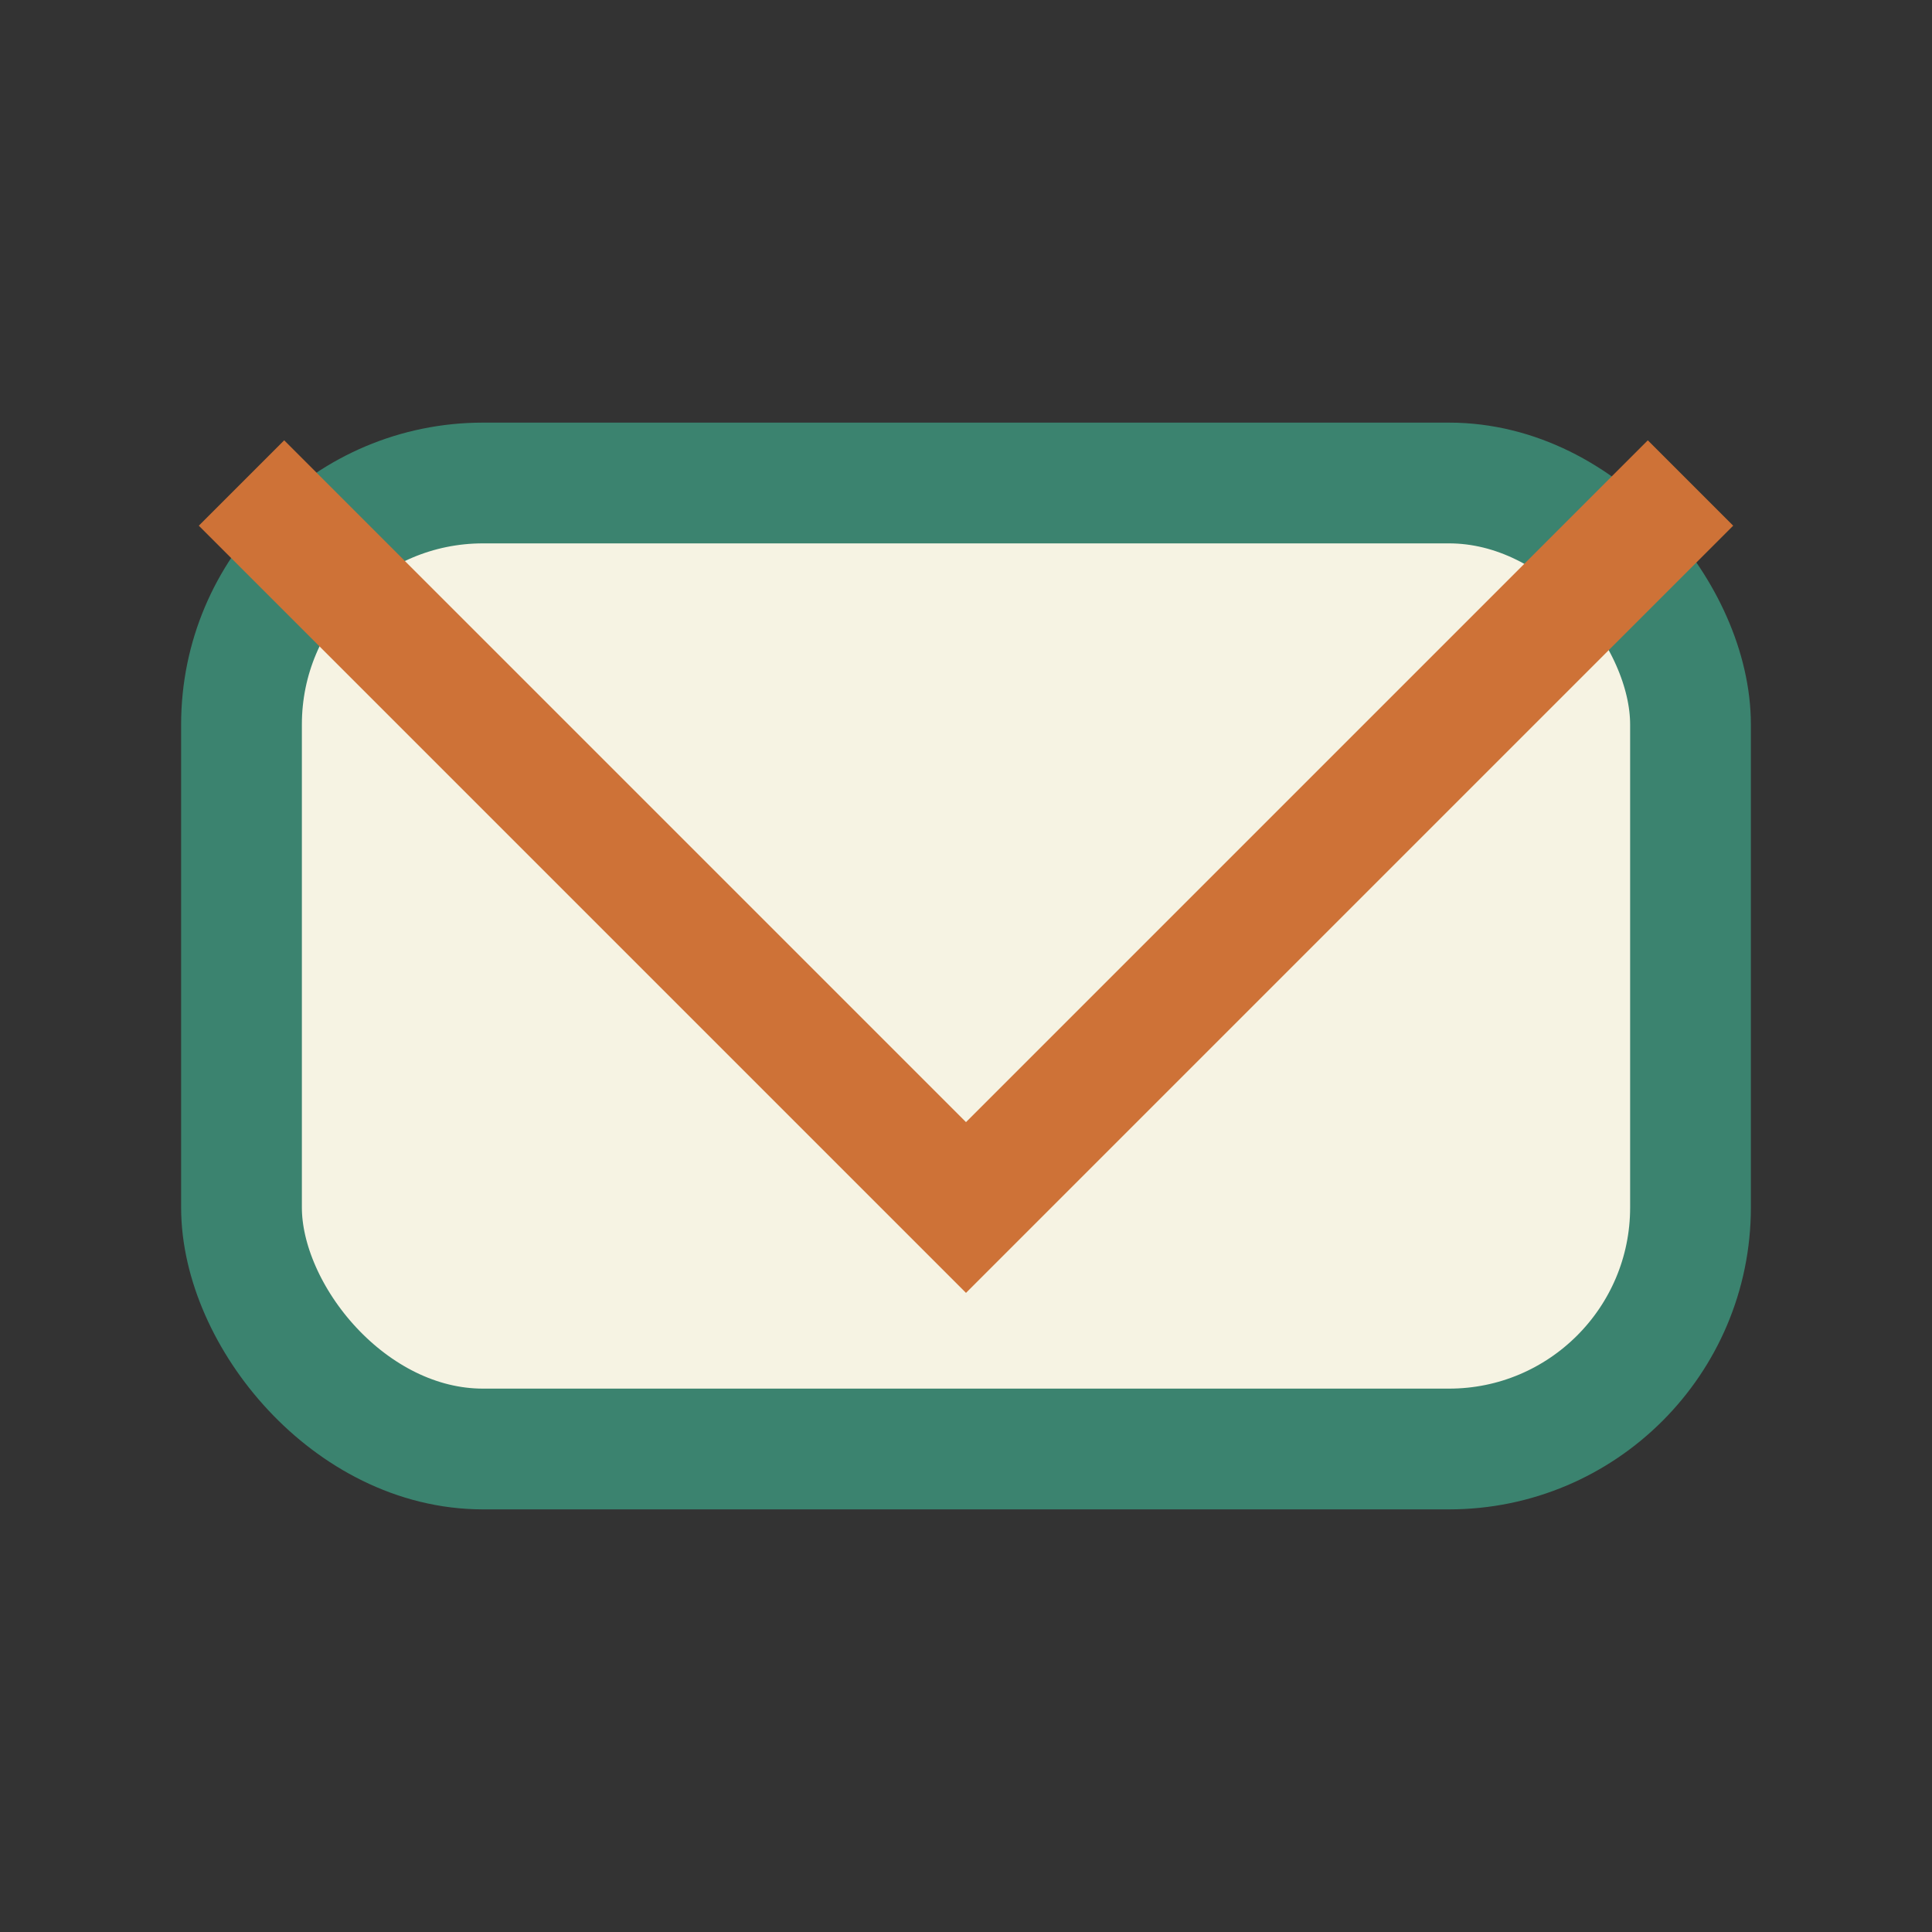
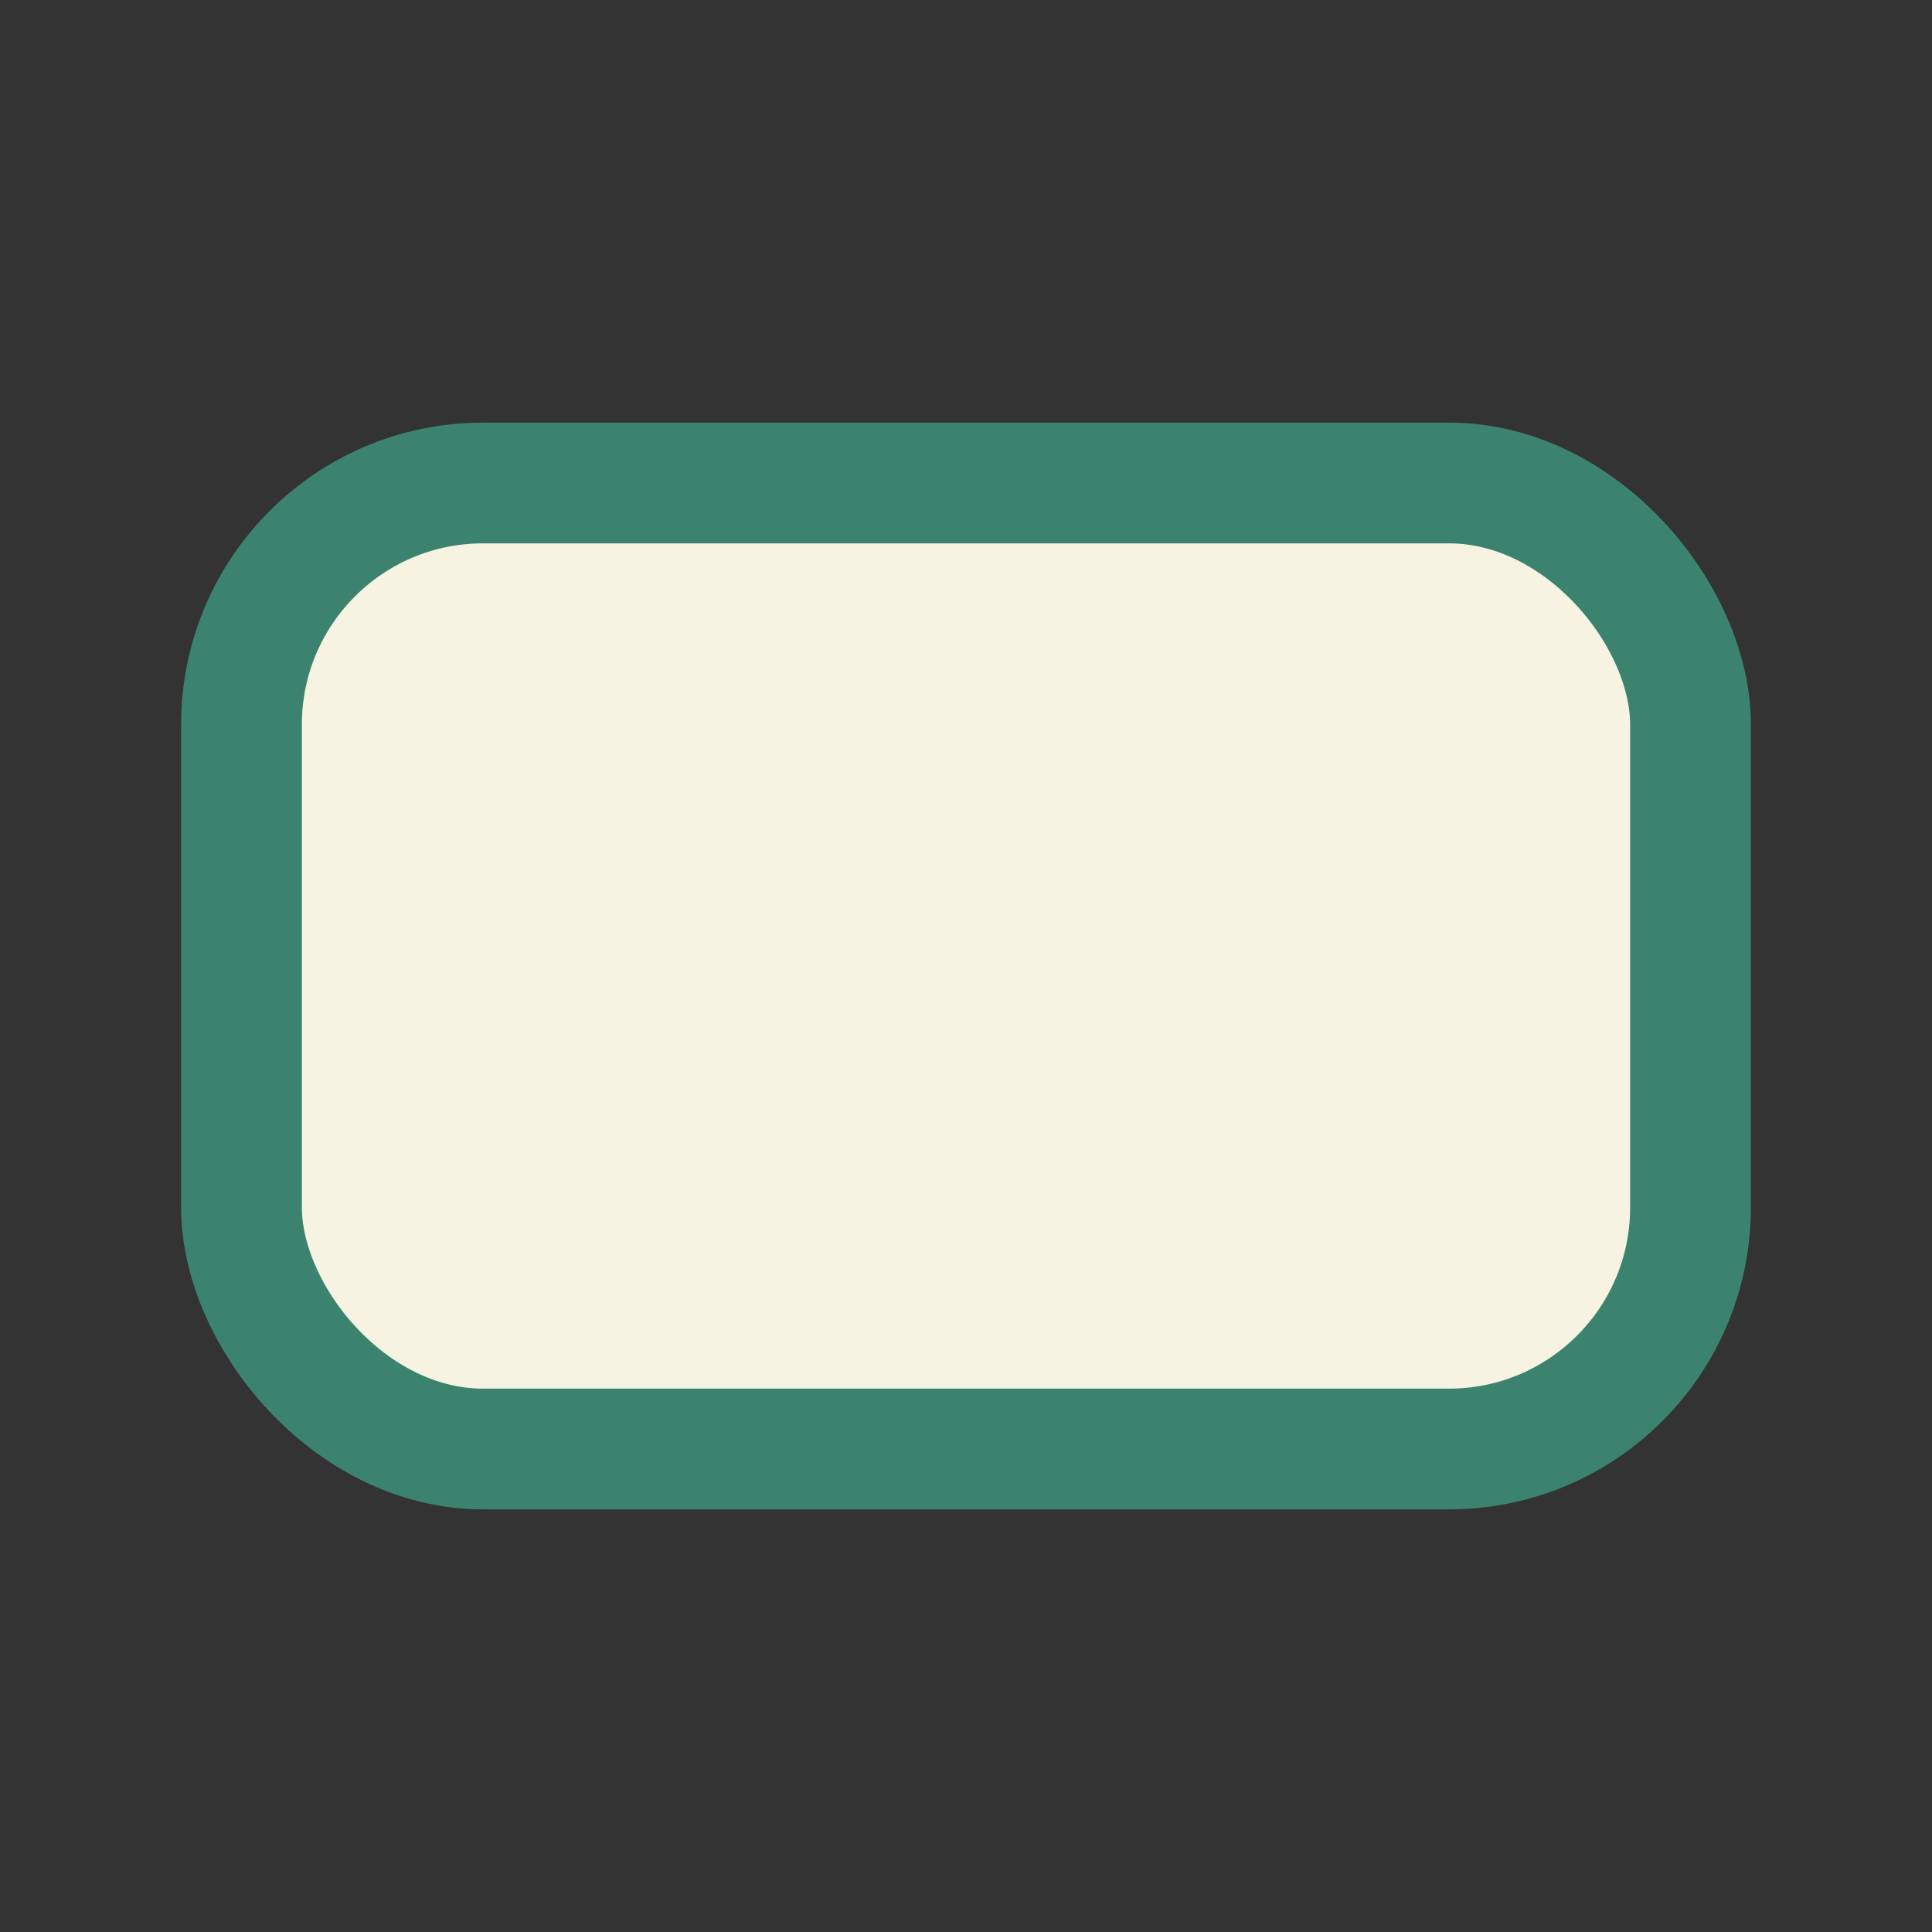
<svg xmlns="http://www.w3.org/2000/svg" width="32" height="32" viewBox="0 0 32 32">
  <rect x="0" y="0" width="32" height="32" fill="#333333" stroke="none" />
  <rect x="4" y="8" width="24" height="16" rx="4" fill="#F6F3E3" stroke="#3B836F" stroke-width="2" />
-   <path d="M4 8l12 12 12-12" fill="none" stroke="#CE7237" stroke-width="2" />
</svg>